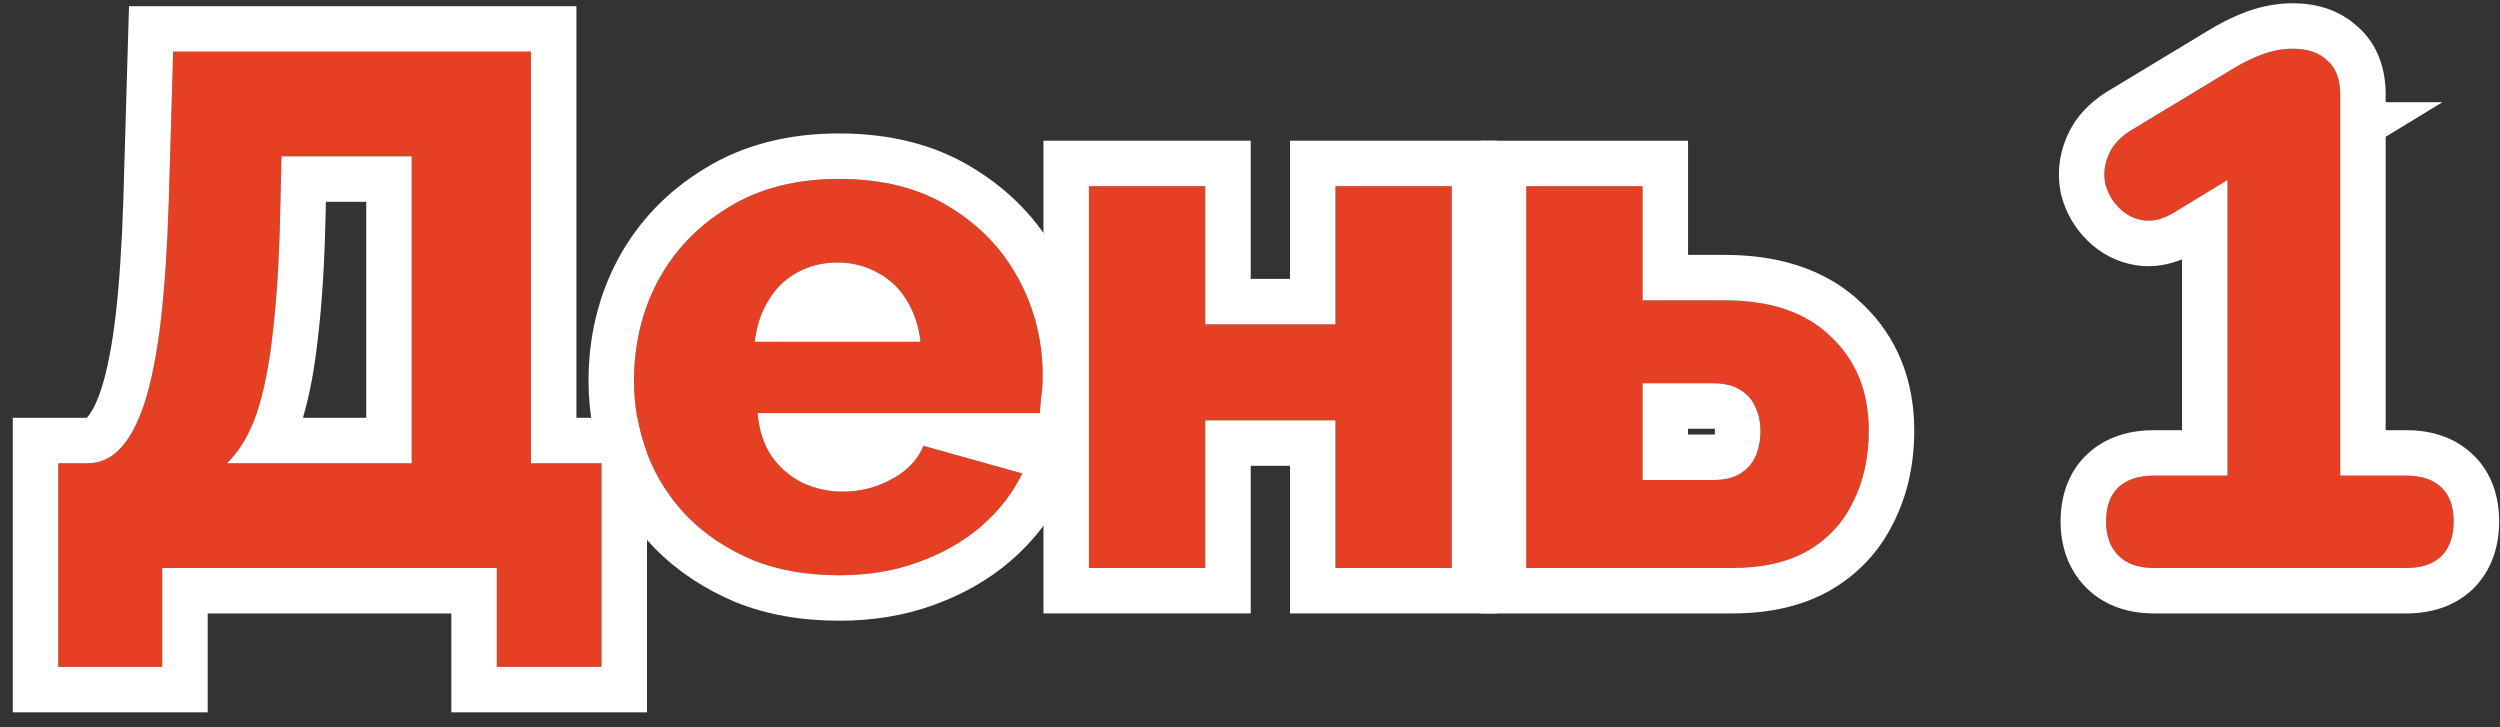
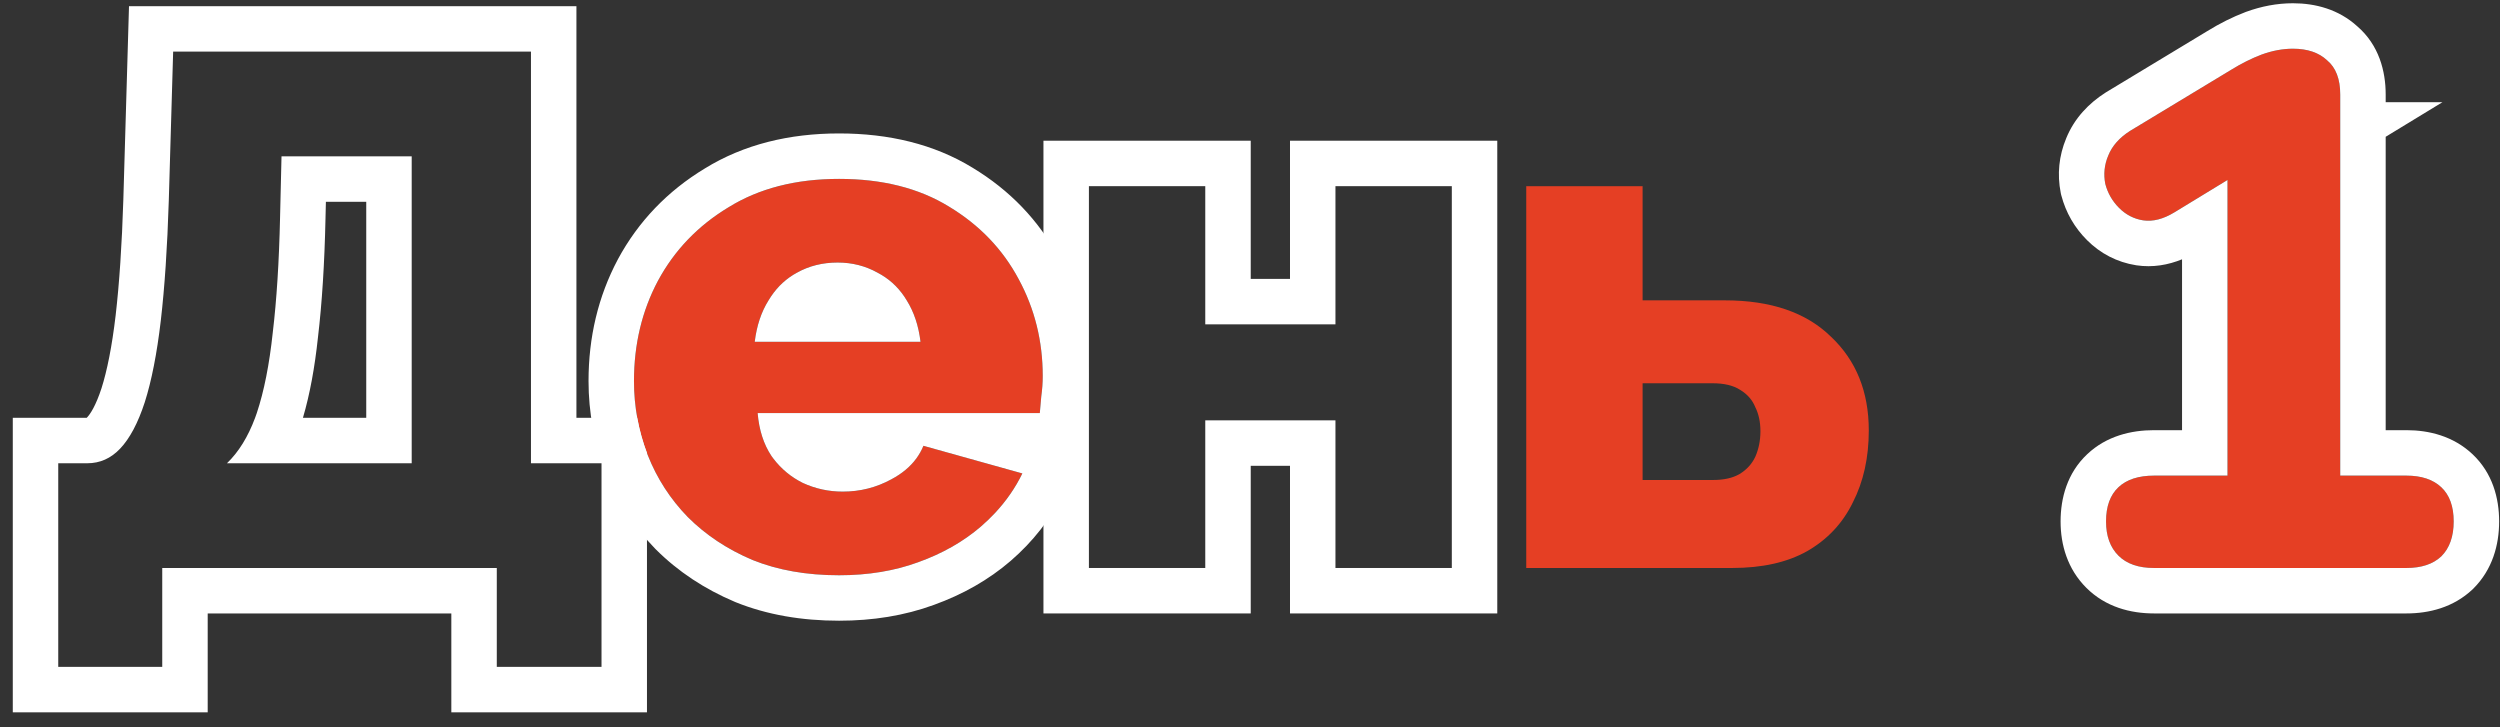
<svg xmlns="http://www.w3.org/2000/svg" width="165" height="48" viewBox="0 0 165 48" fill="none">
  <rect x="0" y="0" width="165" height="48" fill="#333333" stroke="none" />
  <path d="M142.167 37.487C141.143 37.487 140.359 37.215 139.815 36.671C139.271 36.127 138.999 35.375 138.999 34.415C138.999 33.423 139.271 32.671 139.815 32.159C140.359 31.647 141.143 31.391 142.167 31.391H147.015V9.743H150.519L143.511 14.015C142.775 14.463 142.087 14.639 141.447 14.543C140.839 14.447 140.311 14.175 139.863 13.727C139.415 13.279 139.111 12.751 138.951 12.143C138.823 11.503 138.887 10.879 139.143 10.271C139.399 9.631 139.879 9.087 140.583 8.639L147.255 4.607C147.927 4.191 148.599 3.855 149.271 3.599C149.975 3.343 150.663 3.215 151.335 3.215C152.295 3.215 153.047 3.471 153.591 3.983C154.167 4.463 154.455 5.215 154.455 6.239V31.391H158.823C159.815 31.391 160.583 31.647 161.127 32.159C161.671 32.671 161.943 33.423 161.943 34.415C161.943 35.407 161.671 36.175 161.127 36.719C160.583 37.231 159.815 37.487 158.823 37.487H142.167Z" fill="#E53F24" />
  <path d="M100.732 37.487V12.287H108.412V19.823H113.836C116.876 19.823 119.212 20.623 120.844 22.223C122.508 23.791 123.34 25.855 123.34 28.415C123.34 30.207 122.988 31.791 122.284 33.167C121.612 34.543 120.604 35.615 119.26 36.383C117.948 37.119 116.3 37.487 114.316 37.487H100.732ZM108.412 31.679H113.068C113.772 31.679 114.348 31.551 114.796 31.295C115.276 31.007 115.628 30.623 115.852 30.143C116.076 29.631 116.188 29.071 116.188 28.463C116.188 27.855 116.076 27.327 115.852 26.879C115.66 26.399 115.324 26.015 114.844 25.727C114.396 25.439 113.788 25.295 113.02 25.295H108.412V31.679Z" fill="#E53F24" />
-   <path d="M71.868 37.487V12.287H79.548V21.407H88.14V12.287H95.82V37.487H88.14V27.743H79.548V37.487H71.868Z" fill="#E53F24" />
  <path d="M55.38 37.967C53.236 37.967 51.331 37.631 49.667 36.959C48.004 36.255 46.58 35.311 45.395 34.127C44.243 32.943 43.364 31.583 42.755 30.047C42.148 28.479 41.843 26.847 41.843 25.151C41.843 22.719 42.371 20.511 43.428 18.527C44.516 16.511 46.068 14.895 48.084 13.679C50.099 12.431 52.532 11.807 55.38 11.807C58.227 11.807 60.644 12.415 62.627 13.631C64.644 14.847 66.18 16.447 67.236 18.431C68.291 20.383 68.82 22.511 68.82 24.815C68.82 25.263 68.787 25.711 68.724 26.159C68.692 26.575 68.659 26.943 68.627 27.263H50.004C50.099 28.383 50.404 29.327 50.916 30.095C51.459 30.863 52.148 31.455 52.98 31.871C53.812 32.255 54.691 32.447 55.62 32.447C56.772 32.447 57.843 32.175 58.836 31.631C59.859 31.087 60.563 30.351 60.947 29.423L67.475 31.247C66.835 32.559 65.924 33.727 64.74 34.751C63.587 35.743 62.212 36.527 60.611 37.103C59.044 37.679 57.3 37.967 55.38 37.967ZM49.812 22.559H60.755C60.627 21.503 60.324 20.591 59.843 19.823C59.364 19.023 58.724 18.415 57.923 17.999C57.123 17.551 56.243 17.327 55.283 17.327C54.291 17.327 53.395 17.551 52.596 17.999C51.828 18.415 51.203 19.023 50.724 19.823C50.243 20.591 49.94 21.503 49.812 22.559Z" fill="#E53F24" />
-   <path d="M3.844 44.015V30.575H5.764C6.596 30.575 7.316 30.255 7.924 29.615C8.564 28.943 9.108 27.919 9.556 26.543C10.004 25.135 10.356 23.343 10.612 21.167C10.868 18.959 11.044 16.319 11.14 13.247L11.428 3.407H35.044V30.575H39.7V44.015H32.788V37.487H10.708V44.015H3.844ZM14.98 30.575H27.172V10.319H18.58L18.484 14.351C18.42 17.263 18.26 19.791 18.004 21.935C17.78 24.047 17.428 25.823 16.948 27.263C16.468 28.671 15.812 29.775 14.98 30.575Z" fill="#E53F24" />
  <path fill-rule="evenodd" clip-rule="evenodd" d="M154.455 31.391H158.823C159.815 31.391 160.583 31.647 161.127 32.159C161.671 32.671 161.943 33.423 161.943 34.415C161.943 35.407 161.671 36.175 161.127 36.719C160.583 37.231 159.815 37.487 158.823 37.487H142.167C141.143 37.487 140.359 37.215 139.815 36.671C139.271 36.127 138.999 35.375 138.999 34.415C138.999 33.423 139.271 32.671 139.815 32.159C140.359 31.647 141.143 31.391 142.167 31.391H147.015V11.879L143.511 14.015C142.775 14.463 142.087 14.639 141.447 14.543C140.839 14.447 140.311 14.175 139.863 13.727C139.415 13.279 139.111 12.751 138.951 12.143C138.823 11.503 138.887 10.879 139.143 10.271C139.399 9.631 139.879 9.087 140.583 8.639L147.255 4.607C147.927 4.191 148.599 3.855 149.271 3.599C149.975 3.343 150.663 3.215 151.335 3.215C152.295 3.215 153.047 3.471 153.591 3.983C154.167 4.463 154.455 5.215 154.455 6.239V31.391ZM157.455 9.028L161.204 6.743H157.455V6.239C157.455 4.693 157.012 2.973 155.582 1.738C154.347 0.612 152.807 0.215 151.335 0.215C150.276 0.215 149.241 0.418 148.246 0.78L148.224 0.788L148.203 0.796C147.341 1.124 146.504 1.545 145.69 2.048C145.685 2.05 145.681 2.053 145.676 2.056L139.002 6.089L138.972 6.108C137.859 6.817 136.905 7.806 136.368 9.131C135.89 10.279 135.764 11.505 136.009 12.731L136.027 12.82L136.05 12.907C136.346 14.032 136.921 15.028 137.742 15.848C138.624 16.731 139.725 17.308 140.979 17.506L140.991 17.508L141.002 17.51C142.091 17.673 143.109 17.484 144.015 17.114V28.391H142.167C140.666 28.391 139.038 28.77 137.759 29.974C136.433 31.222 135.999 32.879 135.999 34.415C135.999 35.962 136.455 37.554 137.694 38.792C138.967 40.066 140.62 40.487 142.167 40.487H158.823C160.322 40.487 161.92 40.092 163.183 38.904L163.216 38.873L163.248 38.84C164.505 37.584 164.943 35.962 164.943 34.415C164.943 32.879 164.509 31.222 163.183 29.974C161.92 28.786 160.322 28.391 158.823 28.391H157.455V9.028Z" fill="white" />
-   <path fill-rule="evenodd" clip-rule="evenodd" d="M100.732 37.487H114.316C116.3 37.487 117.948 37.119 119.26 36.383C120.604 35.615 121.612 34.543 122.284 33.167C122.988 31.791 123.34 30.207 123.34 28.415C123.34 25.855 122.508 23.791 120.844 22.223C119.212 20.623 116.876 19.823 113.836 19.823H108.412V12.287H100.732V37.487ZM111.412 16.823V9.287H97.732V40.487H114.316C116.656 40.487 118.847 40.055 120.728 38.999L120.738 38.994L120.749 38.988C122.601 37.929 124.028 36.42 124.967 34.509C125.911 32.654 126.34 30.597 126.34 28.415C126.34 25.148 125.249 22.263 122.923 20.06C120.567 17.763 117.383 16.823 113.836 16.823H111.412ZM113.068 31.679H108.412V25.295H113.02C113.788 25.295 114.396 25.439 114.844 25.727C115.324 26.015 115.66 26.399 115.852 26.879C116.076 27.327 116.188 27.855 116.188 28.463C116.188 29.071 116.076 29.631 115.852 30.143C115.628 30.623 115.276 31.007 114.796 31.295C114.348 31.551 113.772 31.679 113.068 31.679ZM113.175 28.677C113.143 28.678 113.108 28.679 113.068 28.679H111.412V28.295H113.02C113.082 28.295 113.135 28.297 113.18 28.3C113.185 28.34 113.188 28.393 113.188 28.463C113.188 28.544 113.183 28.615 113.175 28.677Z" fill="white" />
  <path fill-rule="evenodd" clip-rule="evenodd" d="M71.868 37.487H79.548V27.743H88.14V37.487H95.82V12.287H88.14V21.407H79.548V12.287H71.868V37.487ZM82.548 18.407V9.287H68.868V40.487H82.548V30.743H85.14V40.487H98.82V9.287H85.14V18.407H82.548Z" fill="white" />
  <path fill-rule="evenodd" clip-rule="evenodd" d="M49.667 36.959C51.331 37.631 53.236 37.967 55.38 37.967C57.3 37.967 59.044 37.679 60.611 37.103C62.212 36.527 63.587 35.743 64.74 34.751C65.071 34.465 65.381 34.167 65.67 33.858C66.413 33.062 67.015 32.192 67.475 31.247L60.947 29.423C60.823 29.723 60.666 30.003 60.475 30.263C60.075 30.807 59.528 31.263 58.836 31.631C57.843 32.175 56.772 32.447 55.62 32.447C54.691 32.447 53.812 32.255 52.98 31.871C52.209 31.486 51.562 30.95 51.039 30.263C50.997 30.208 50.956 30.152 50.916 30.095C50.404 29.327 50.099 28.383 50.004 27.263H68.627C68.659 26.943 68.692 26.575 68.724 26.159C68.787 25.711 68.82 25.263 68.82 24.815C68.82 22.511 68.291 20.383 67.236 18.431C66.18 16.447 64.644 14.847 62.627 13.631C60.644 12.415 58.227 11.807 55.38 11.807C52.532 11.807 50.099 12.431 48.084 13.679C46.068 14.895 44.516 16.511 43.428 18.527C42.371 20.511 41.843 22.719 41.843 25.151C41.843 26.847 42.148 28.479 42.755 30.047C43.364 31.583 44.243 32.943 45.395 34.127C46.58 35.311 48.004 36.255 49.667 36.959ZM49.812 22.559C49.94 21.503 50.243 20.591 50.724 19.823C50.778 19.733 50.834 19.645 50.892 19.559C51.346 18.888 51.914 18.368 52.596 17.999C53.395 17.551 54.291 17.327 55.283 17.327C56.243 17.327 57.123 17.551 57.923 17.999C58.633 18.368 59.217 18.888 59.675 19.559C59.733 19.645 59.789 19.733 59.843 19.823C60.324 20.591 60.627 21.503 60.755 22.559H49.812ZM46.519 11.119C49.094 9.53 52.093 8.807 55.38 8.807C58.653 8.807 61.637 9.508 64.186 11.068C66.636 12.547 68.558 14.534 69.879 17.013C71.178 19.418 71.82 22.036 71.82 24.815C71.82 25.372 71.782 25.928 71.707 26.481C71.677 26.877 71.645 27.238 71.613 27.562L71.445 29.241L71.75 29.327L71.355 30.137L71.343 30.263H71.293L70.172 32.562C69.342 34.264 68.17 35.751 66.702 37.02L66.697 37.024C65.239 38.28 63.537 39.237 61.637 39.923C59.694 40.635 57.597 40.967 55.38 40.967C52.924 40.967 50.627 40.582 48.544 39.741L48.521 39.732L48.499 39.722C46.507 38.88 44.752 37.727 43.274 36.248L43.26 36.234L43.245 36.219C41.817 34.751 40.72 33.056 39.966 31.151L39.962 31.142L39.958 31.132C39.215 29.215 38.843 27.215 38.843 25.151C38.843 22.269 39.474 19.571 40.779 17.118L40.783 17.11L40.787 17.102C42.135 14.606 44.064 12.603 46.519 11.119Z" fill="white" />
  <path fill-rule="evenodd" clip-rule="evenodd" d="M0.844 47.015V27.575H5.723C5.73 27.568 5.739 27.559 5.749 27.549L5.751 27.546C5.957 27.33 6.322 26.782 6.7 25.624C7.068 24.464 7.389 22.88 7.632 20.819C7.875 18.721 8.047 16.171 8.141 13.156C8.141 13.155 8.141 13.154 8.141 13.153L8.514 0.407H38.044V27.575H42.058C42.201 28.365 42.415 29.14 42.7 29.901V47.015H29.788V40.487H13.708V47.015H0.844ZM10.708 37.487H32.788V44.015H39.7V30.575H35.044V3.407H11.428L11.14 13.247C11.044 16.319 10.868 18.959 10.612 21.167C10.356 23.343 10.004 25.135 9.556 26.543C9.108 27.919 8.564 28.943 7.924 29.615C7.316 30.255 6.596 30.575 5.764 30.575H3.844V44.015H10.708V37.487ZM16.948 27.263C17.428 25.823 17.78 24.047 18.004 21.935C18.26 19.791 18.42 17.263 18.484 14.351L18.58 10.319H27.172V30.575H14.98C15.749 29.835 16.368 28.835 16.837 27.575C16.875 27.473 16.912 27.369 16.948 27.263ZM19.994 27.575H24.172V13.319H21.509L21.483 14.417C21.483 14.418 21.483 14.419 21.483 14.42C21.418 17.388 21.254 20.01 20.985 22.271C20.775 24.239 20.453 26.017 19.994 27.575Z" fill="white" />
</svg>